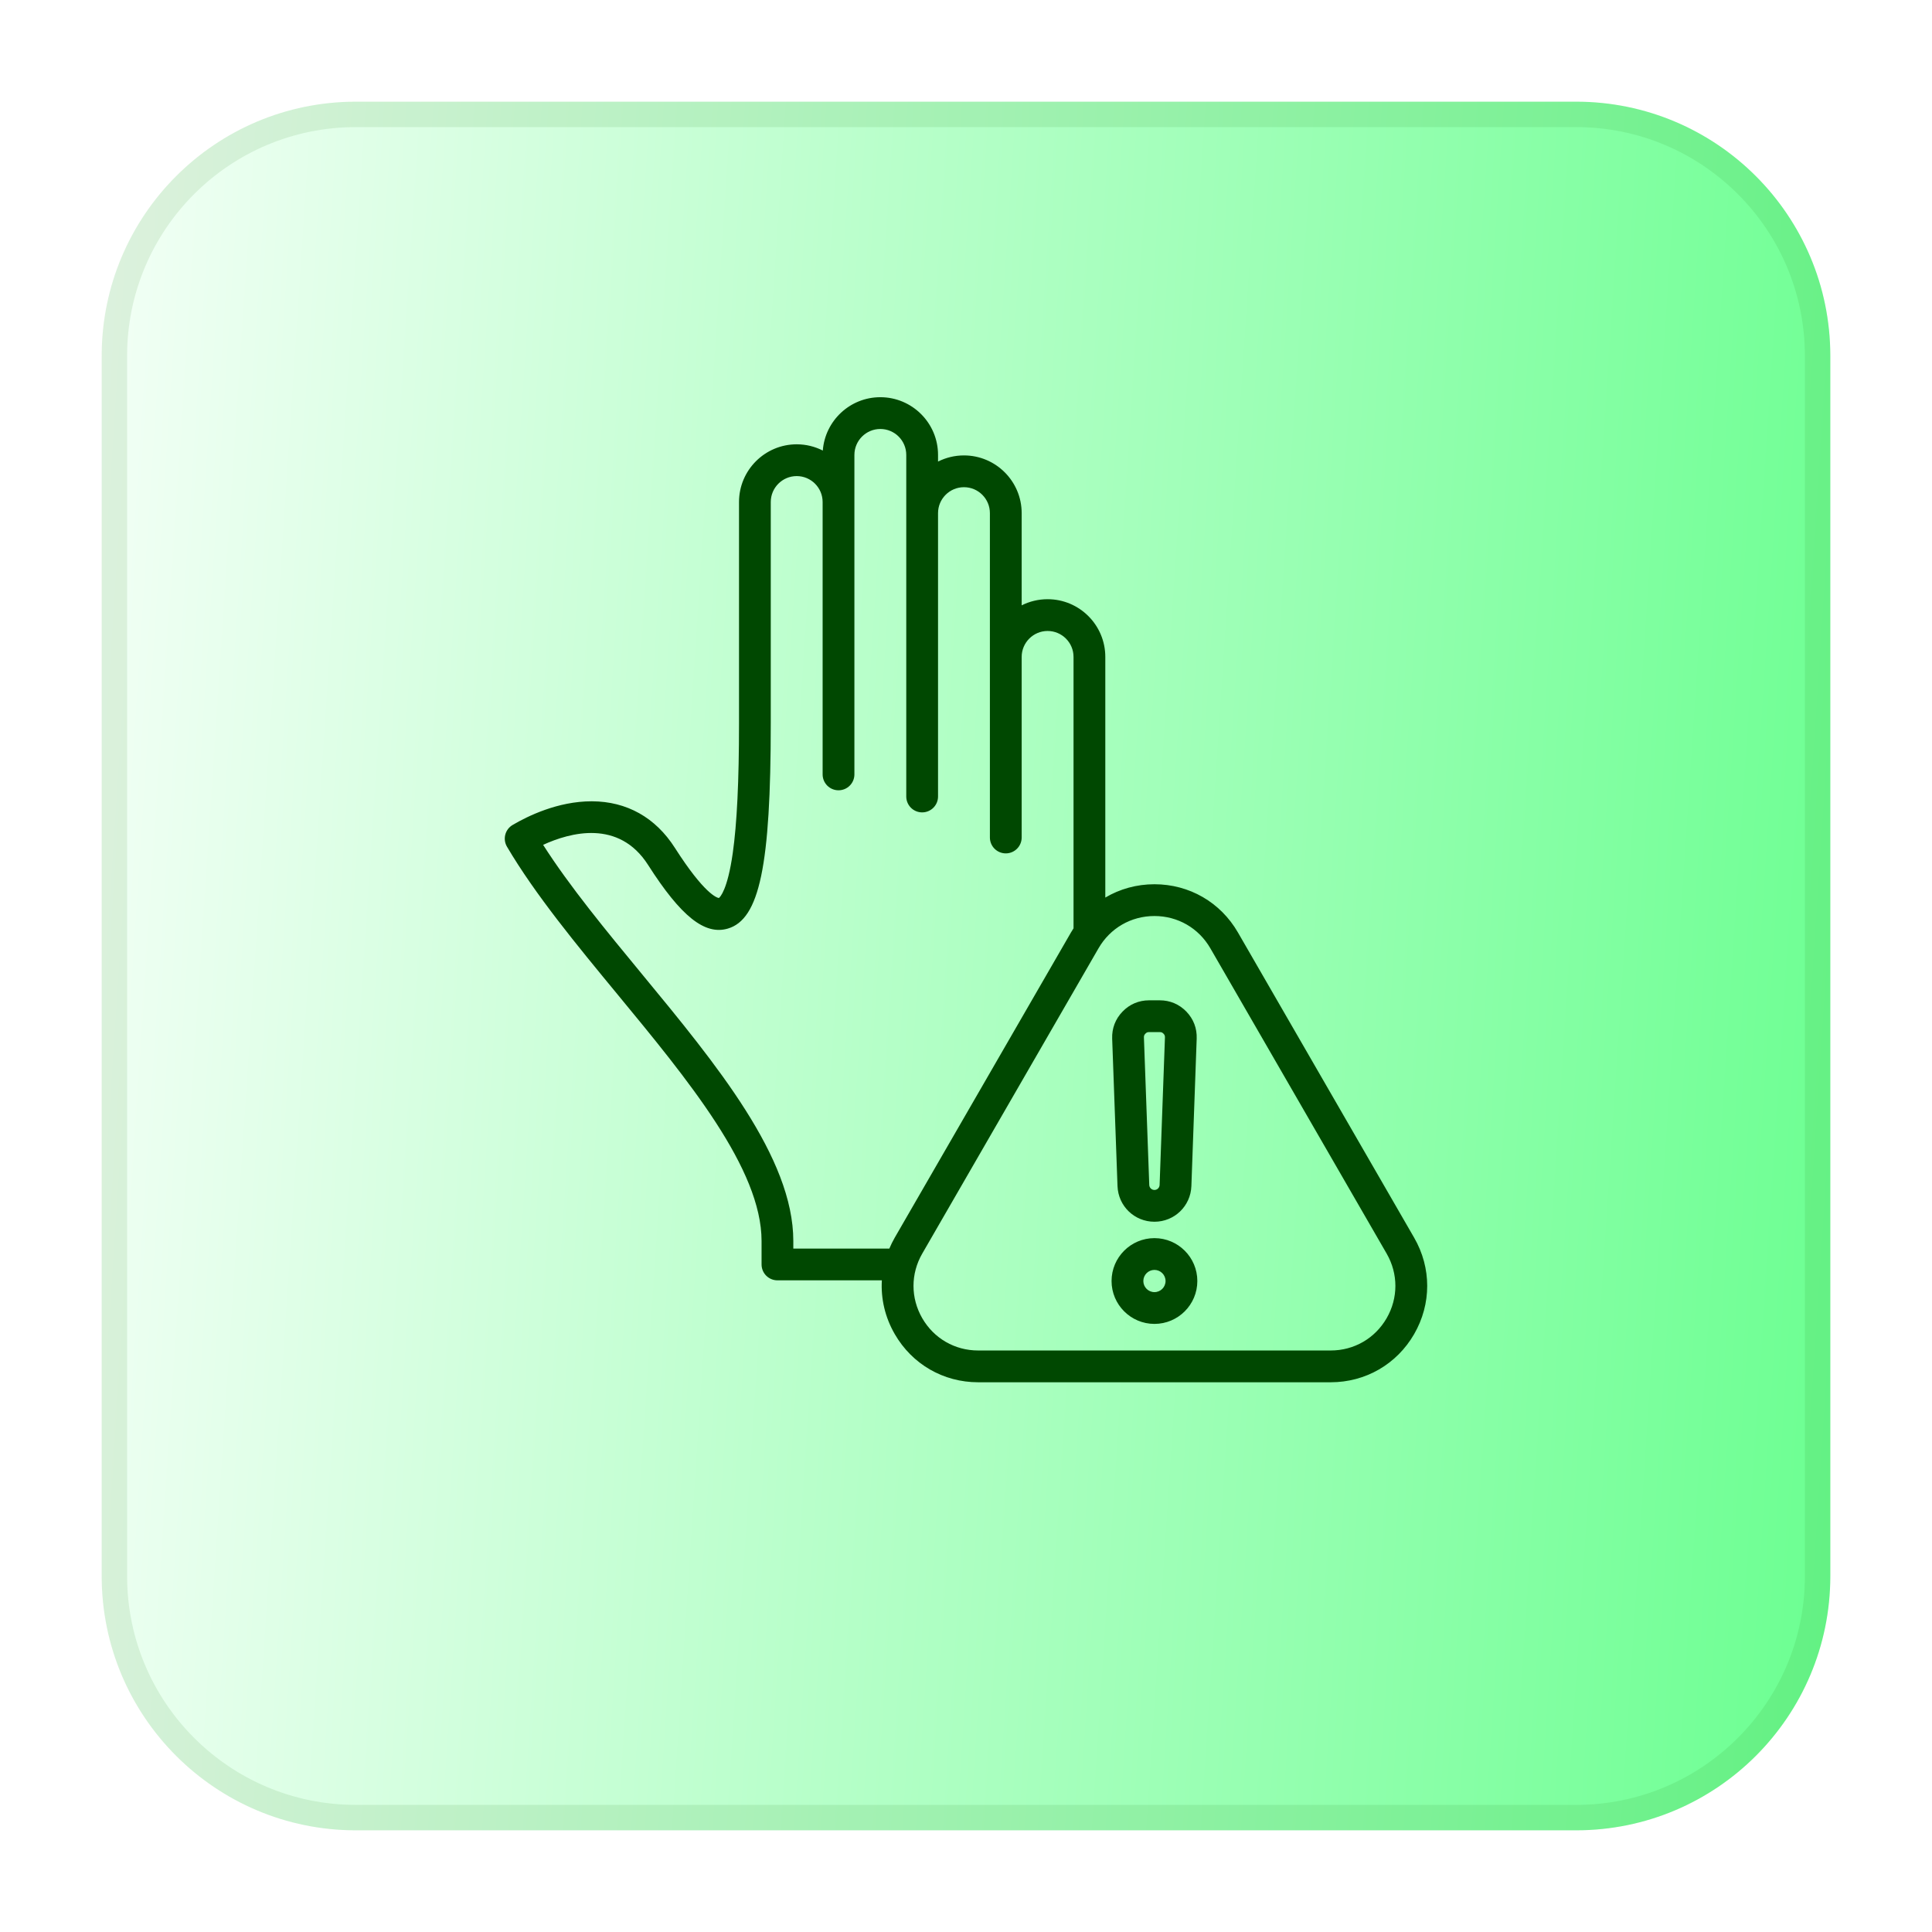
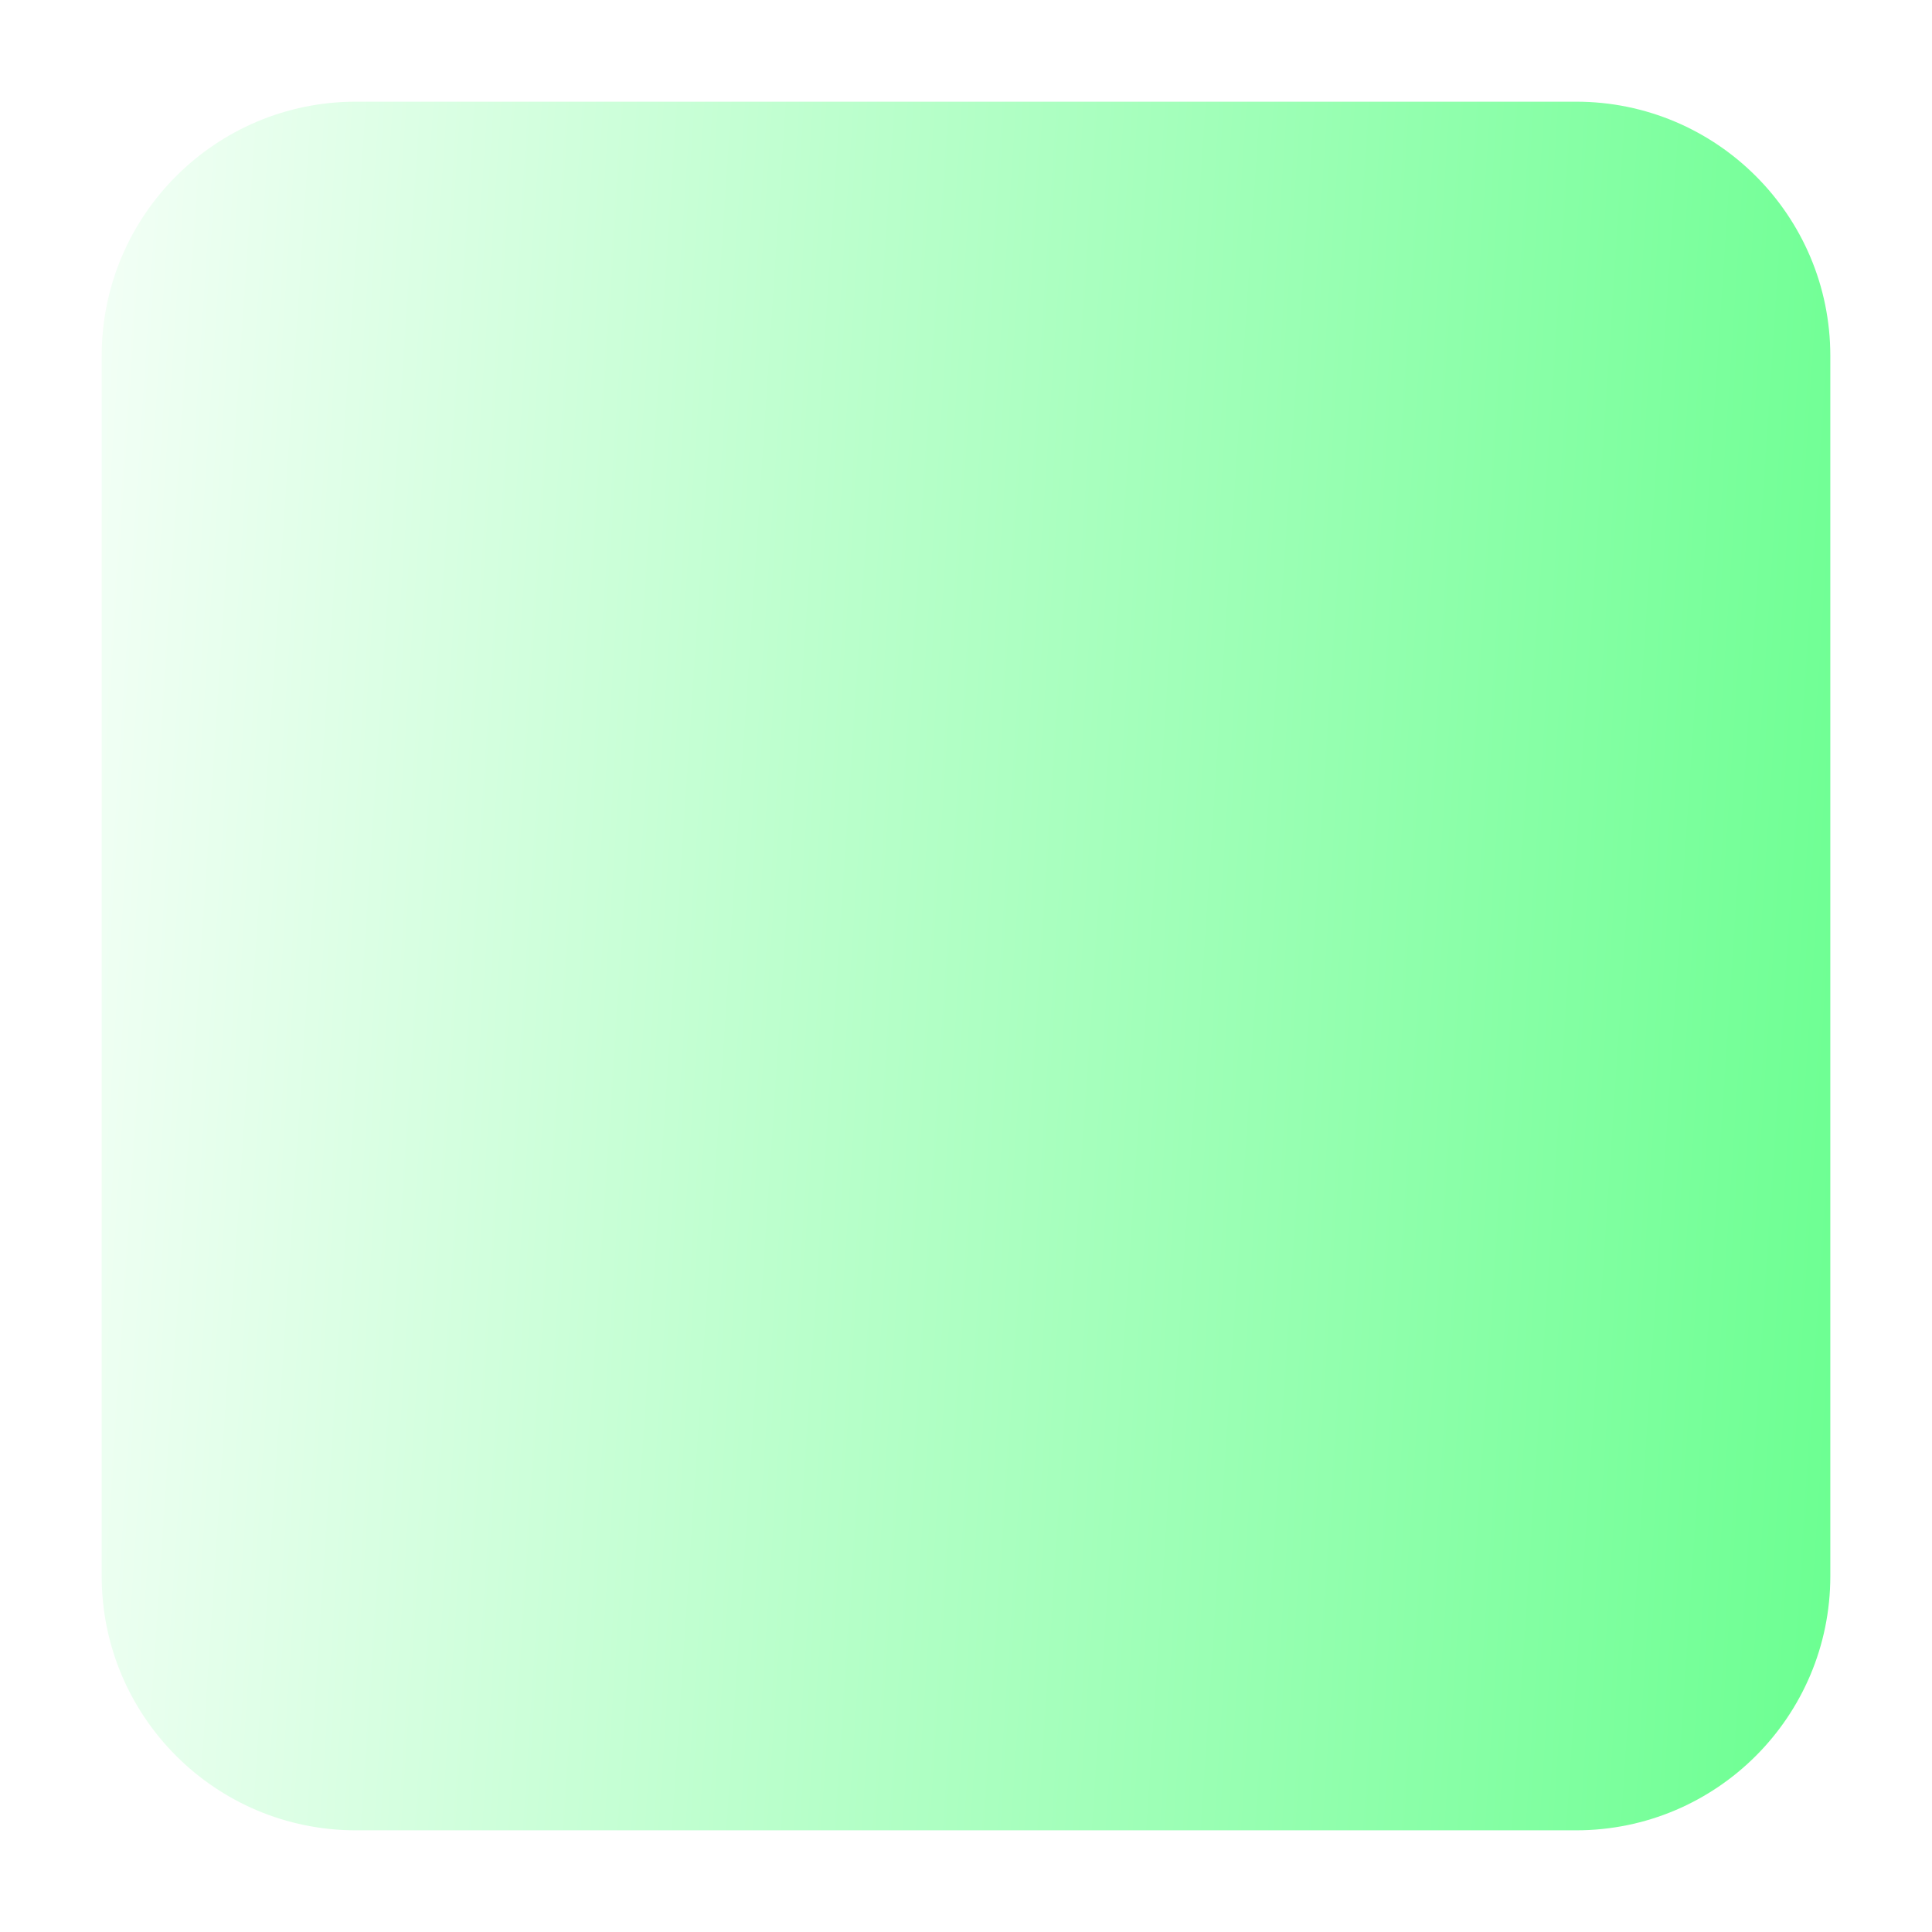
<svg xmlns="http://www.w3.org/2000/svg" width="76" height="76" viewBox="0 0 76 76" fill="none">
  <g filter="url(#filter0_d_107_26)">
    <path d="M4 11C4 5.477 8.477 1 14 1H62C67.523 1 72 5.477 72 11V59C72 64.523 67.523 69 62 69H14C8.477 69 4 64.523 4 59V11Z" fill="url(#paint0_linear_107_26)" />
-     <path d="M14 1.5H62C67.247 1.5 71.5 5.753 71.5 11V59C71.5 64.247 67.247 68.5 62 68.5H14C8.753 68.5 4.5 64.247 4.5 59V11C4.5 5.753 8.753 1.5 14 1.5Z" stroke="#197607" stroke-opacity="0.1" />
  </g>
-   <path d="M55.629 48.688L48.696 36.679C48.011 35.493 46.783 34.784 45.413 34.784C44.714 34.784 44.052 34.969 43.48 35.308V25.841C43.48 24.589 42.462 23.571 41.21 23.571C40.844 23.571 40.497 23.658 40.19 23.813V20.185C40.19 18.933 39.172 17.915 37.92 17.915C37.554 17.915 37.207 18.002 36.9 18.157V17.895C36.9 16.643 35.882 15.625 34.63 15.625C33.436 15.625 32.455 16.552 32.367 17.724C32.059 17.567 31.71 17.478 31.341 17.478C30.089 17.478 29.071 18.497 29.071 19.748V28.451C29.071 30.728 28.99 32.401 28.824 33.565C28.619 35.003 28.33 35.286 28.279 35.326C28.2 35.314 27.706 35.166 26.548 33.352C25.786 32.159 24.658 31.526 23.286 31.521C23.281 31.521 23.276 31.521 23.271 31.521C21.944 31.521 20.756 32.104 20.165 32.452C19.867 32.627 19.768 33.01 19.944 33.308C21.048 35.184 22.693 37.179 24.284 39.108C27.073 42.489 29.958 45.986 29.958 48.817V49.74C29.958 50.086 30.238 50.365 30.583 50.365H34.69C34.647 51.089 34.816 51.819 35.197 52.479C35.882 53.666 37.109 54.375 38.48 54.375H52.346C53.716 54.375 54.944 53.666 55.629 52.48C56.314 51.292 56.314 49.875 55.629 48.688ZM31.207 49.116V48.818C31.207 45.537 28.178 41.864 25.248 38.312C23.85 36.616 22.408 34.869 21.365 33.234C22.431 32.745 24.345 32.225 25.494 34.025C26.784 36.045 27.721 36.794 28.628 36.529C29.878 36.164 30.32 34.05 30.32 28.451V19.748C30.32 19.186 30.778 18.728 31.34 18.728C31.903 18.728 32.36 19.186 32.36 19.748V30.463C32.36 30.808 32.64 31.088 32.985 31.088C33.331 31.088 33.61 30.808 33.61 30.463V17.895C33.61 17.333 34.068 16.875 34.63 16.875C35.193 16.875 35.65 17.332 35.65 17.895V31.332C35.65 31.678 35.93 31.957 36.275 31.957C36.62 31.957 36.9 31.678 36.9 31.332V20.185C36.9 19.622 37.358 19.165 37.92 19.165C38.483 19.165 38.94 19.622 38.94 20.185V32.945C38.94 33.29 39.22 33.57 39.565 33.57C39.91 33.57 40.19 33.29 40.19 32.945V25.841C40.19 25.279 40.648 24.821 41.21 24.821C41.773 24.821 42.23 25.279 42.23 25.841V36.518C42.196 36.571 42.161 36.624 42.13 36.68L35.196 48.688C35.116 48.828 35.046 48.971 34.984 49.116H31.207ZM54.547 51.855C54.087 52.65 53.265 53.125 52.346 53.125H38.48C37.561 53.125 36.738 52.65 36.279 51.855C35.82 51.059 35.82 50.109 36.279 49.313L43.212 37.305C43.671 36.509 44.494 36.034 45.413 36.034C46.331 36.034 47.154 36.509 47.613 37.305L54.547 49.313C55.006 50.109 55.006 51.059 54.547 51.855ZM45.413 48.06C46.199 48.06 46.837 47.444 46.866 46.658L47.075 40.856C47.09 40.453 46.949 40.085 46.669 39.794C46.388 39.504 46.026 39.35 45.622 39.35H45.203C44.799 39.35 44.437 39.504 44.157 39.794C43.876 40.085 43.736 40.453 43.75 40.856L43.96 46.658C43.988 47.444 44.626 48.06 45.413 48.06ZM45.057 40.662C45.101 40.616 45.139 40.6 45.203 40.6H45.622C45.686 40.6 45.725 40.616 45.769 40.662C45.813 40.708 45.828 40.747 45.826 40.811L45.616 46.613C45.612 46.723 45.523 46.81 45.413 46.81C45.302 46.81 45.213 46.724 45.209 46.613L44.999 40.811C44.997 40.747 45.012 40.708 45.057 40.662ZM45.413 48.705C44.483 48.705 43.726 49.462 43.726 50.392C43.726 51.322 44.483 52.079 45.413 52.079C46.343 52.079 47.1 51.322 47.1 50.392C47.1 49.462 46.343 48.705 45.413 48.705ZM45.413 50.829C45.172 50.829 44.976 50.633 44.976 50.392C44.976 50.151 45.172 49.955 45.413 49.955C45.654 49.955 45.85 50.151 45.85 50.392C45.85 50.633 45.654 50.829 45.413 50.829Z" fill="#004801" />
  <defs>
    <filter id="filter0_d_107_26" x="0" y="0" width="76" height="76" filterUnits="userSpaceOnUse" color-interpolation-filters="sRGB">
      <feFlood flood-opacity="0" result="BackgroundImageFix" />
      <feColorMatrix in="SourceAlpha" type="matrix" values="0 0 0 0 0 0 0 0 0 0 0 0 0 0 0 0 0 0 127 0" result="hardAlpha" />
      <feOffset dy="3" />
      <feGaussianBlur stdDeviation="2" />
      <feComposite in2="hardAlpha" operator="out" />
      <feColorMatrix type="matrix" values="0 0 0 0 0 0 0 0 0 0 0 0 0 0 0 0 0 0 0.09 0" />
      <feBlend mode="normal" in2="BackgroundImageFix" result="effect1_dropShadow_107_26" />
      <feBlend mode="normal" in="SourceGraphic" in2="effect1_dropShadow_107_26" result="shape" />
    </filter>
    <linearGradient id="paint0_linear_107_26" x1="72.675" y1="58.758" x2="0.505" y2="53.998" gradientUnits="userSpaceOnUse">
      <stop stop-color="#6BFF91" />
      <stop offset="1" stop-color="#F3FFF6" />
    </linearGradient>
  </defs>
</svg>